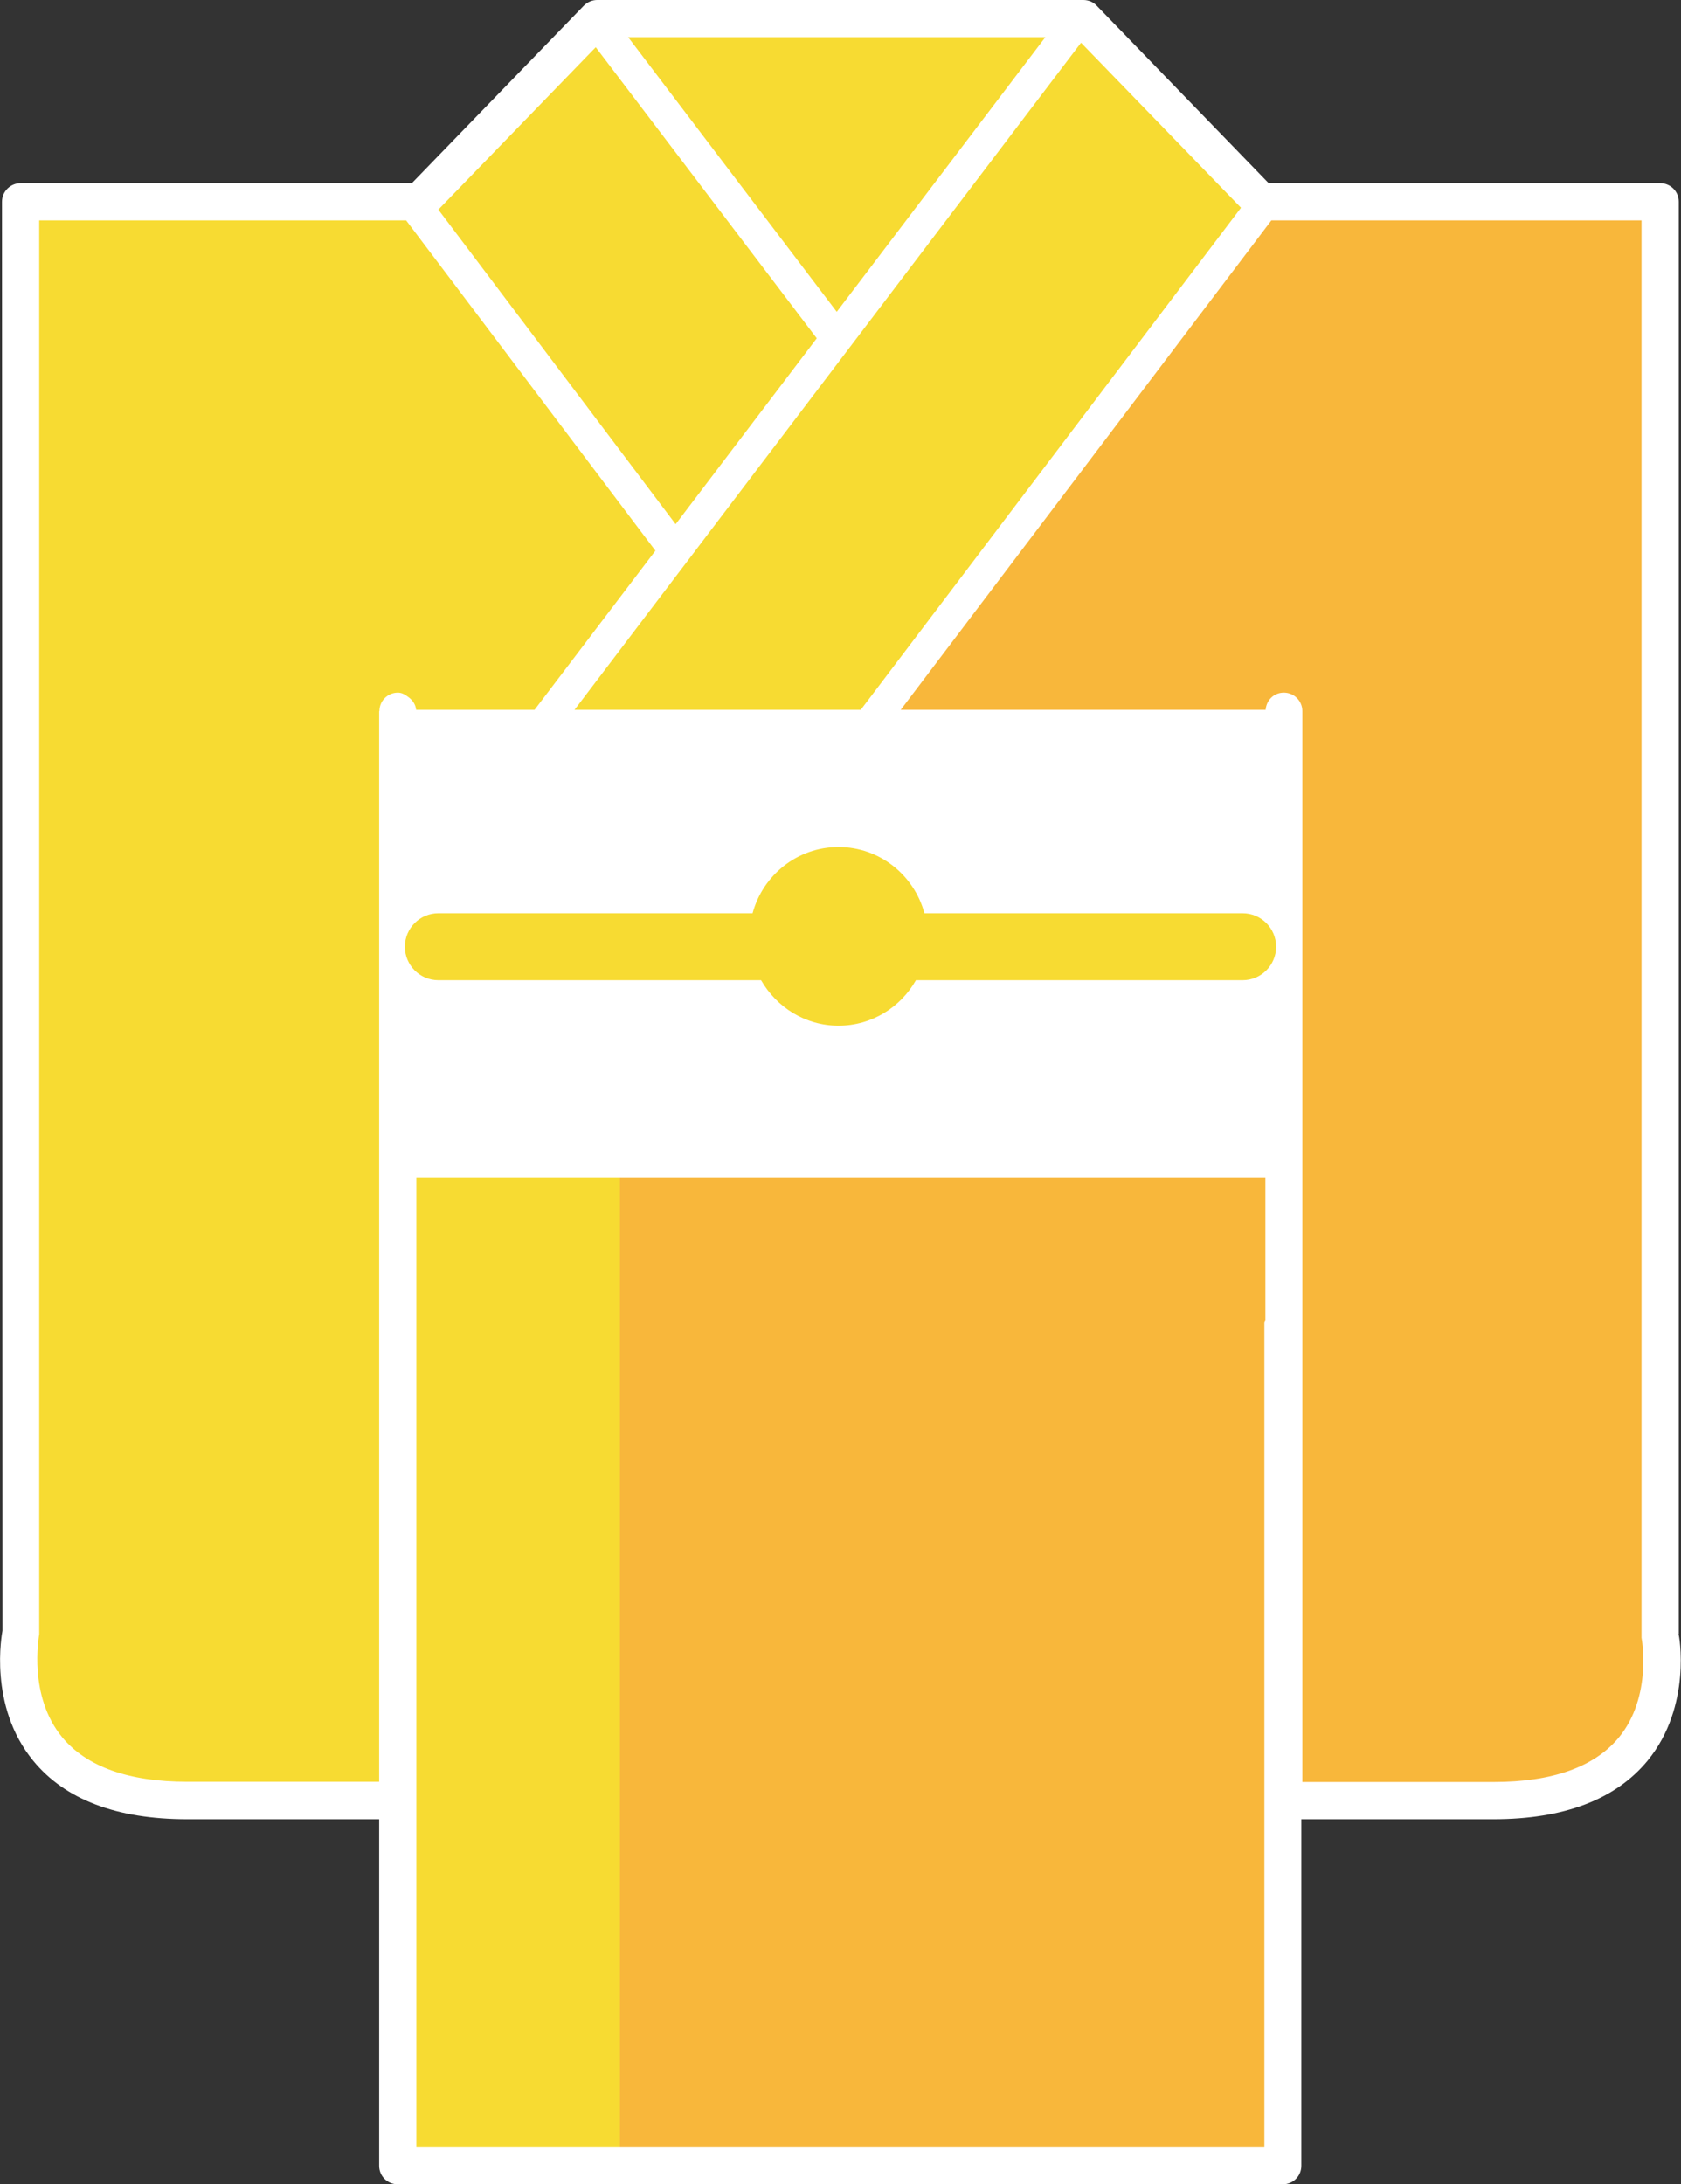
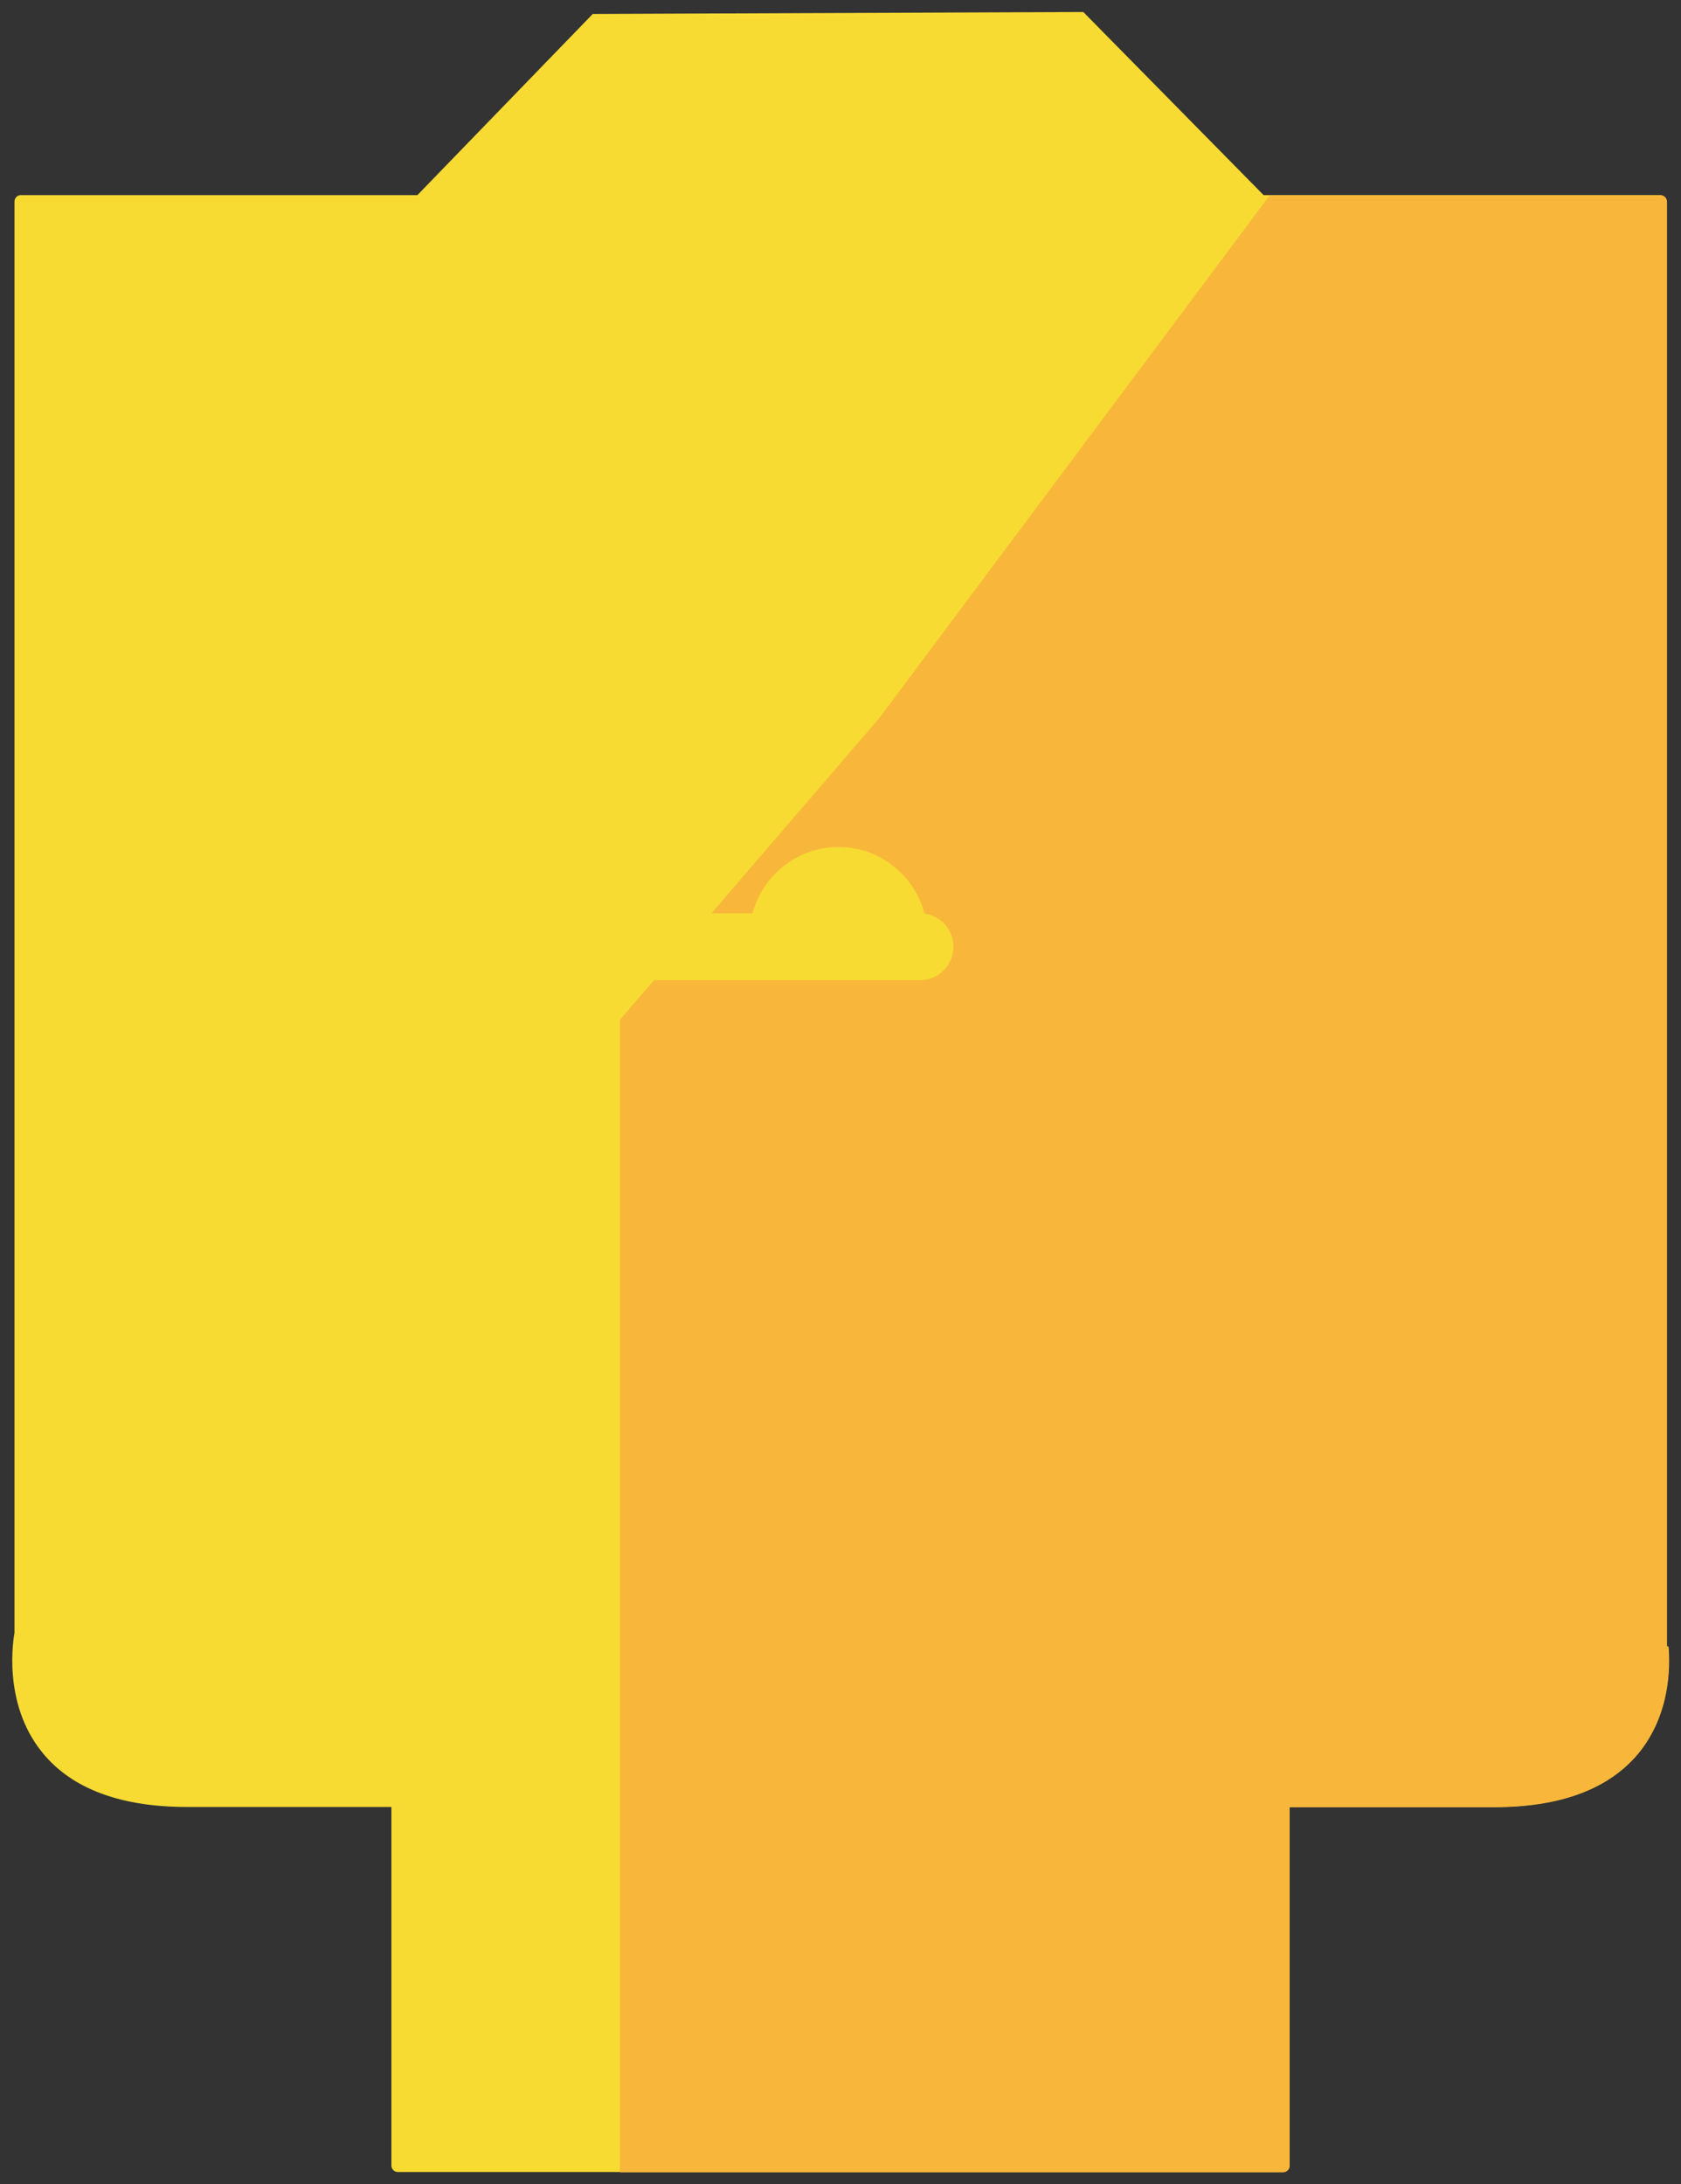
<svg xmlns="http://www.w3.org/2000/svg" id="_レイヤー_2" data-name="レイヤー 2" width="67.3" height="87.42" viewBox="0 0 67.3 87.42">
  <rect x="0" y="0" width="67.3" height="87.42" fill="#333333" stroke="none" />
  <g id="_文字" data-name="文字">
    <g>
      <path d="M15.93,86.93c-.14,0-.26-.11-.26-.26v-14.35H7.49c-2.66,0-4.61-.73-5.78-2.16-1.66-2.02-1.15-4.69-1.13-4.81V8.07c0-.14.11-.26.25-.26h15.88L23.73.56l19.64-.08,7.22,7.33h15.88c.14,0,.26.11.26.26v57.82h.06c.07.79.07,2.73-1.19,4.27-1.18,1.43-3.12,2.16-5.79,2.16h-8.18v14.35c0,.14-.11.26-.26.26H15.93Z" fill="#f7db32" stroke-width="0" />
      <path d="M24.82,86.93v-46.12l10.39-12.08,15.62-20.91h15.65c.14,0,.26.11.26.26v57.82h.06c.07.79.08,2.71-1.2,4.27-1.18,1.43-3.12,2.16-5.79,2.16h-8.18v14.35c0,.14-.11.26-.26.26h-26.55Z" fill="#f8b73b" stroke-width="0" />
-       <path d="M67.21,65.4V8.07c0-.41-.33-.74-.75-.74h-15.67L43.91.23c-.14-.15-.33-.23-.54-.23h-19.46c-.2,0-.39.08-.54.23l-6.88,7.1H.83c-.41,0-.75.33-.75.74l.02,57.19c-.02.12-.58,3.01,1.23,5.21,1.27,1.55,3.34,2.34,6.16,2.34h7.69v13.87c0,.41.33.74.74.74h35.44c.41,0,.74-.33.74-.74v-13.87h7.69c2.82,0,4.89-.79,6.17-2.34,1.8-2.19,1.26-5.07,1.24-5.07ZM49.68,8.32l-15.22,20.09h-11.46L43.28,1.71l6.4,6.6ZM41.85,1.49l-8.35,10.99L25.15,1.49h16.7ZM23.85,1.89l8.85,11.65-5.65,7.44-9.5-12.59,6.31-6.51ZM15.18,28.46v42.85h-7.69c-2.34,0-4.02-.6-5-1.78-1.36-1.65-.94-3.97-.92-4.13V8.82h14.69l9.98,13.22-4.84,6.37h-4.74c-.02-.22-.14-.39-.32-.52-.12-.09-.25-.17-.41-.17-.41,0-.74.33-.74.74ZM50.66,52.84s-.04.05-.04.09v33.01H16.67v-38.82h33.99v5.73ZM64.81,69.54c-.98,1.18-2.66,1.78-5.01,1.78h-7.66V28.46c0-.41-.33-.74-.74-.74s-.7.31-.73.69h-14.61l14.84-19.59h14.82v56.73s.45,2.34-.91,3.99Z" fill="#fff" stroke-width="0" />
-       <path d="M49.75,36.55h-12.74c-.41-1.52-1.79-2.65-3.44-2.65s-3.03,1.13-3.44,2.65h-12.58c-.74,0-1.34.6-1.34,1.34s.6,1.34,1.34,1.34h12.92c.62,1.08,1.77,1.82,3.1,1.82s2.49-.74,3.1-1.82h13.08c.74,0,1.34-.6,1.34-1.34s-.6-1.34-1.34-1.34Z" fill="#f7db32" stroke-width="0" />
+       <path d="M49.75,36.55h-12.74c-.41-1.52-1.79-2.65-3.44-2.65s-3.03,1.13-3.44,2.65h-12.58c-.74,0-1.34.6-1.34,1.34s.6,1.34,1.34,1.34c.62,1.08,1.77,1.82,3.1,1.82s2.49-.74,3.1-1.82h13.08c.74,0,1.34-.6,1.34-1.34s-.6-1.34-1.34-1.34Z" fill="#f7db32" stroke-width="0" />
    </g>
  </g>
</svg>